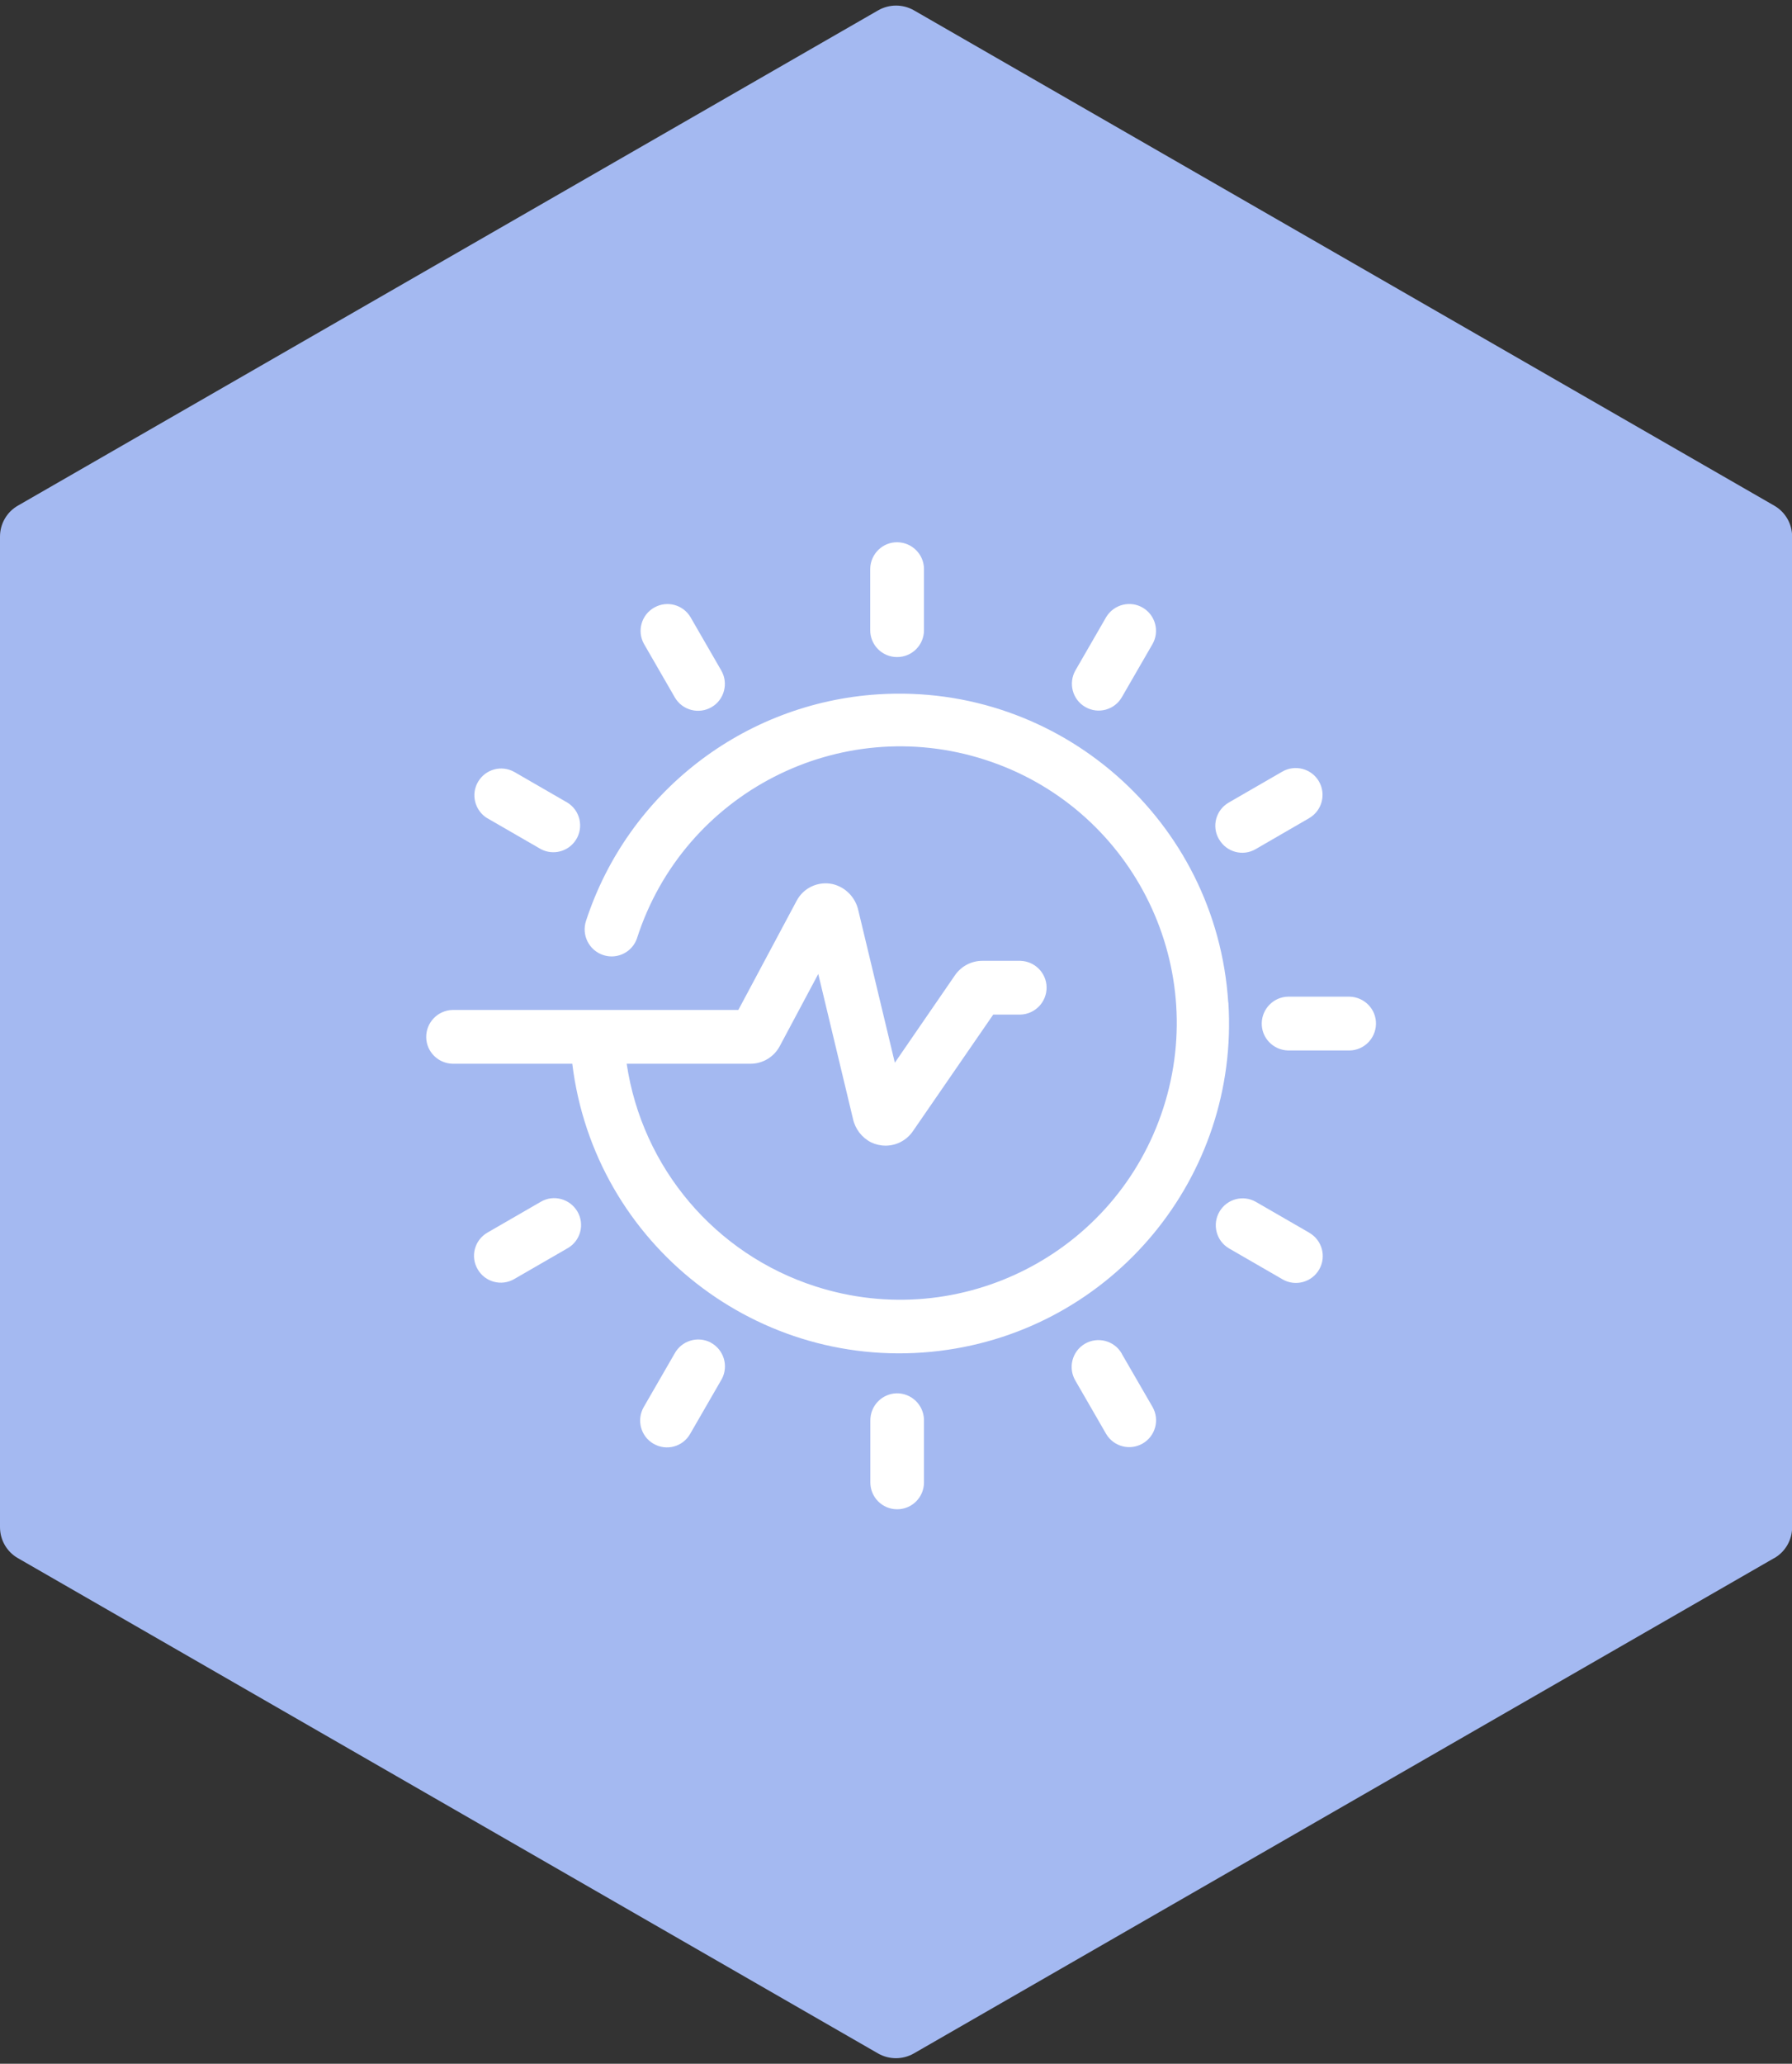
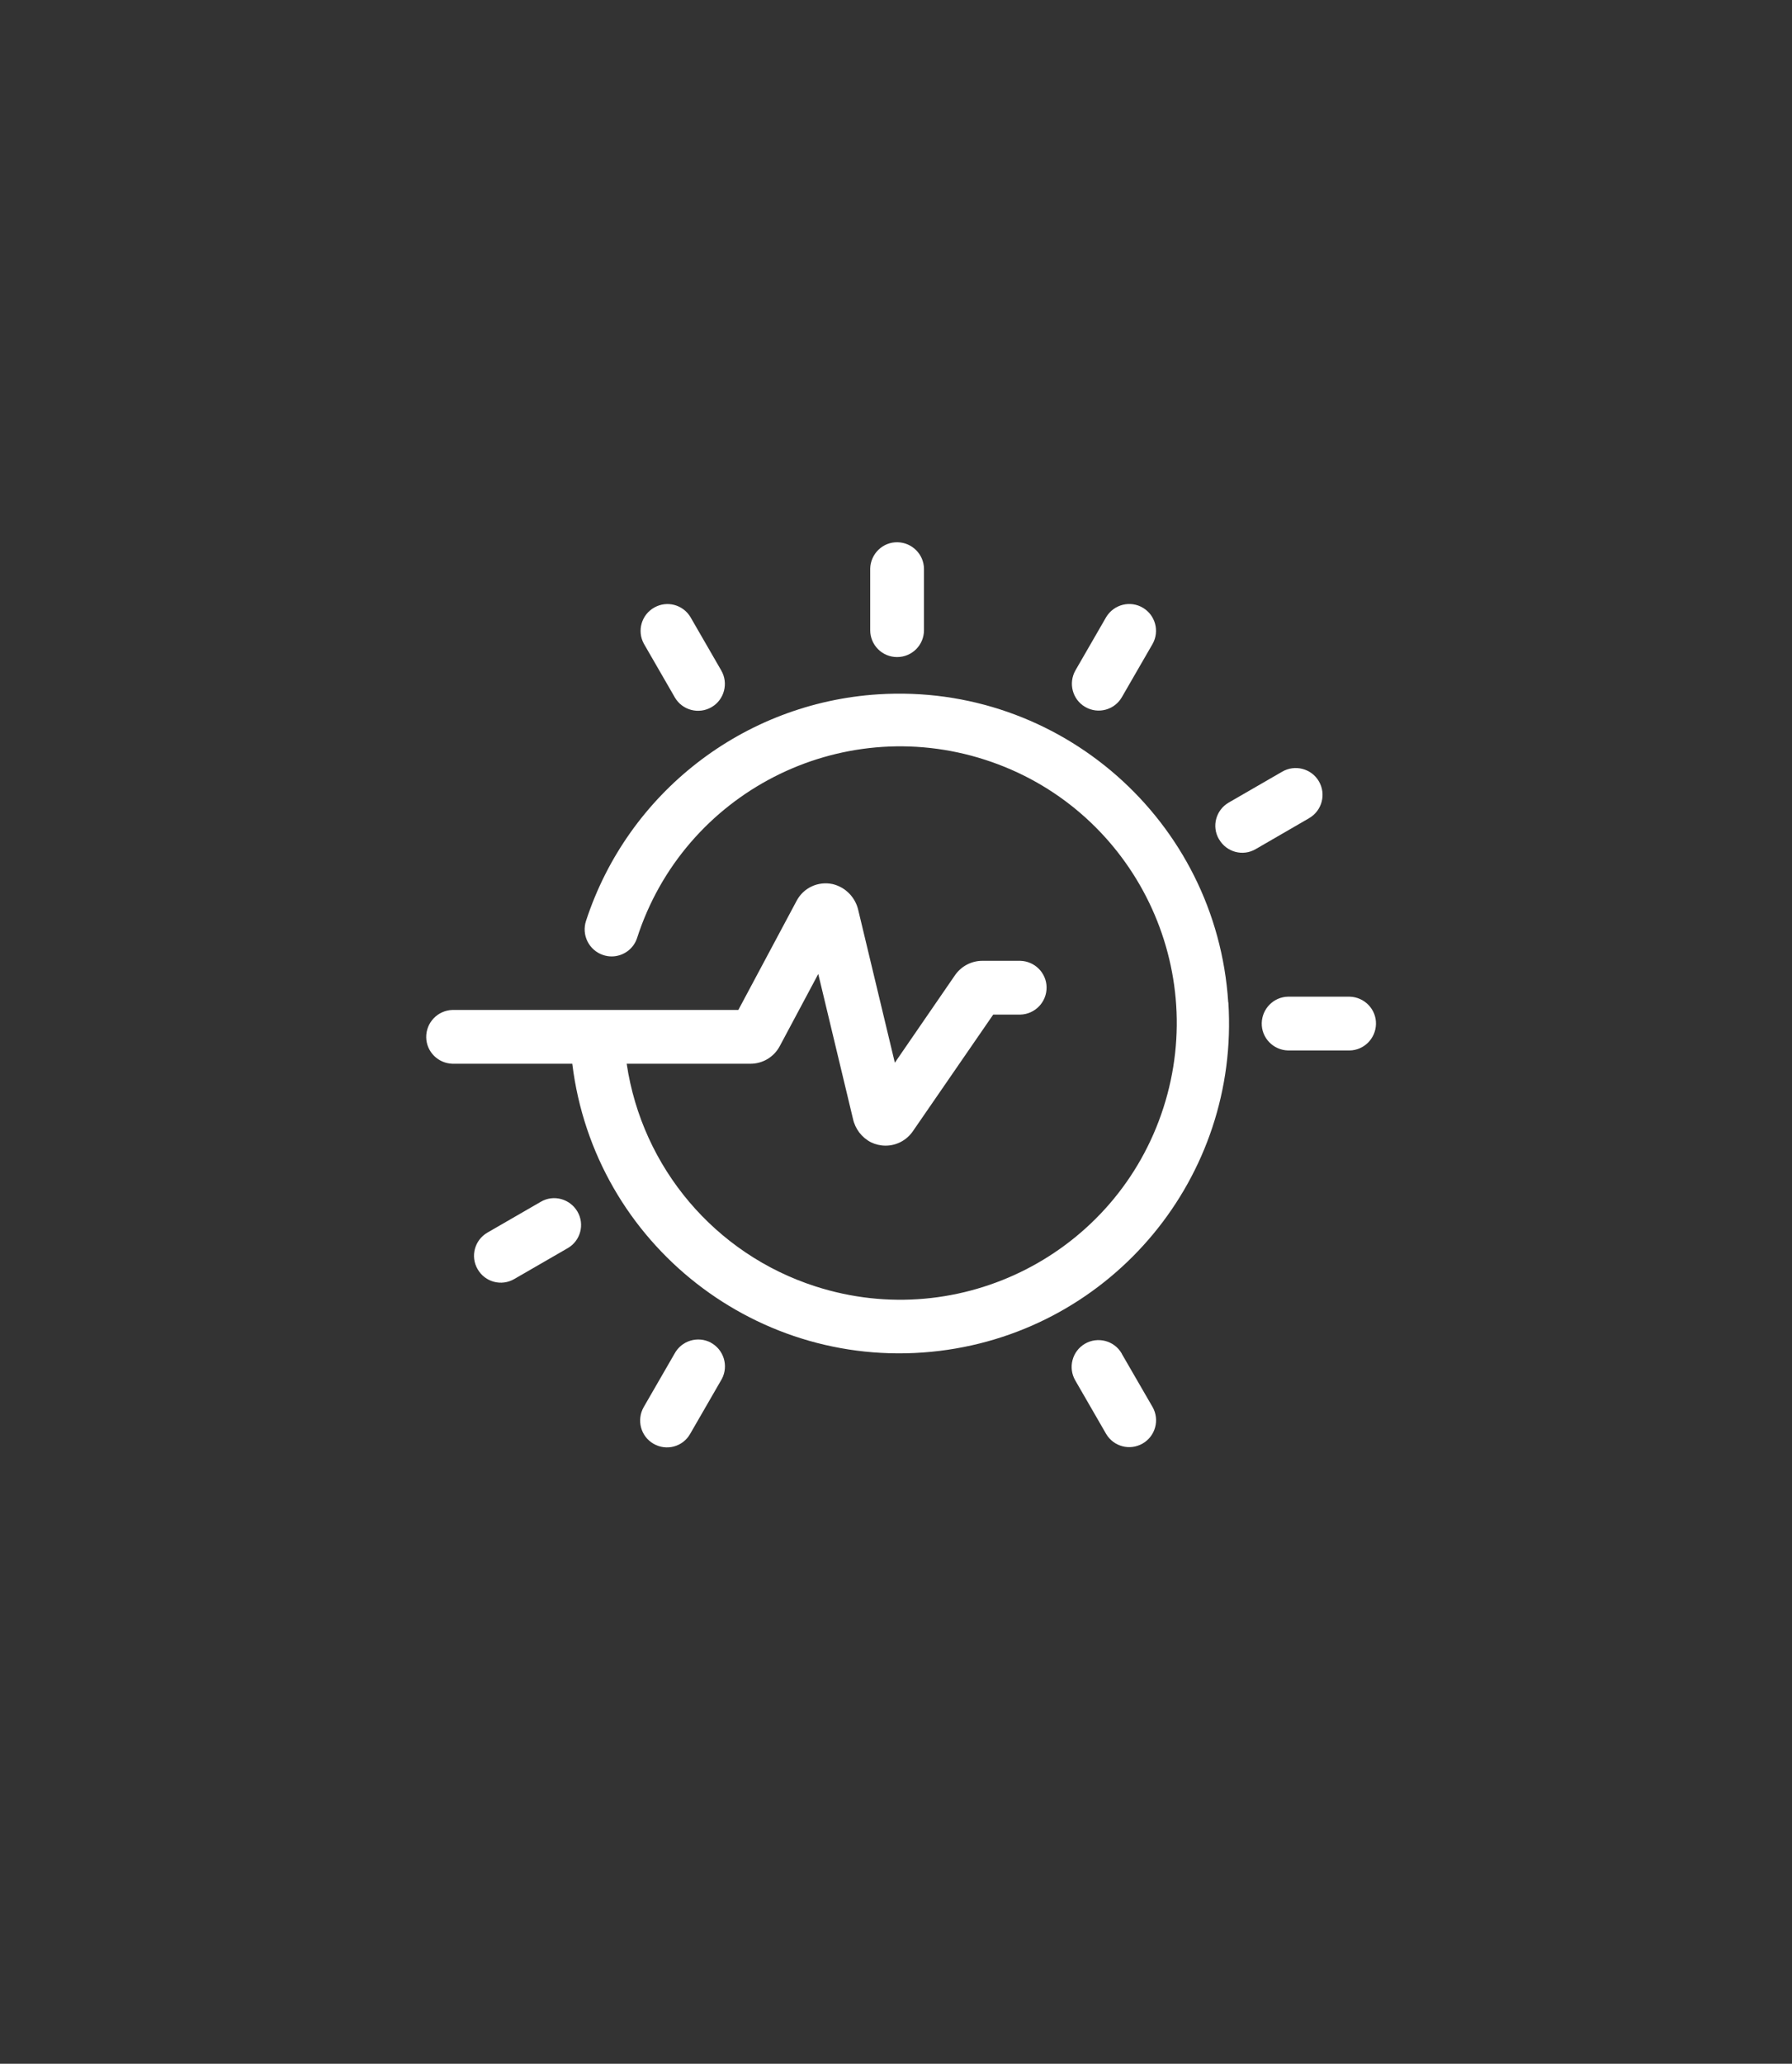
<svg xmlns="http://www.w3.org/2000/svg" id="Layer_1" width="139" height="160" viewBox="0 0 139 160">
  <rect x="0" y="0" width="139" height="160" fill="#333333" stroke="none" />
  <defs>
    <style>.cls-1{fill:#fff;}.cls-2{fill:#a4b9f1;}</style>
  </defs>
-   <path id="hexablue" class="cls-2" d="M137.61,120.8l-66.73,38.4c-.86,.49-1.91,.49-2.77,0L1.39,120.8c-.86-.49-1.39-1.41-1.39-2.4V41.6c0-.99,.53-1.91,1.39-2.4L68.12,.8c.86-.49,1.91-.49,2.77,0l66.73,38.4c.86,.49,1.39,1.41,1.39,2.4V118.4c0,.99-.53,1.91-1.39,2.4Z" />
  <path class="cls-1" d="M69.59,50.94h0c1.15,0,2.08-.93,2.08-2.08v-4.78c-.02-1.11-.92-2.01-2.04-2.04-1.15-.03-2.1,.89-2.13,2.04v4.78h0c0,1.15,.93,2.08,2.08,2.08Z" />
  <path class="cls-1" d="M104.69,77.27h-4.78c-1.11,.02-2.01,.92-2.04,2.04-.03,1.15,.89,2.1,2.04,2.13h4.78c1.11-.02,2.01-.92,2.04-2.04,.03-1.15-.89-2.1-2.04-2.13Z" />
  <path class="cls-1" d="M84.18,54.81h0c1,.58,2.27,.23,2.84-.76l2.39-4.14c.54-.98,.21-2.2-.74-2.78-.98-.6-2.26-.28-2.86,.7l-2.39,4.14h0c-.57,1-.23,2.27,.76,2.84Z" />
  <path class="cls-1" d="M94.56,65.07h0c.58,1,1.85,1.34,2.84,.76l4.13-2.39,.03-.02c.99-.58,1.32-1.86,.74-2.85-.58-.99-1.86-1.32-2.85-.74l-4.14,2.39h0c-1,.58-1.34,1.85-.76,2.84h0Z" />
  <path class="cls-1" d="M52.33,54.05h0l.02,.03c.58,.99,1.86,1.32,2.85,.74s1.32-1.86,.74-2.85l-2.39-4.14c-.58-.95-1.8-1.28-2.78-.74-1.01,.55-1.38,1.82-.82,2.83l2.39,4.14Z" />
-   <path class="cls-1" d="M37.81,63.44l4.14,2.39c.96,.51,2.15,.19,2.73-.73,.61-.97,.32-2.26-.66-2.87l-4.14-2.39c-.98-.54-2.2-.21-2.78,.74-.6,.98-.28,2.26,.7,2.86Z" />
-   <path class="cls-1" d="M69.55,108.02c-1.15,.03-2.06,.98-2.04,2.13v4.78h0c0,1.15,.93,2.08,2.08,2.08h0c1.15,0,2.08-.93,2.08-2.08v-4.78s0-.06,0-.09c-.03-1.15-.98-2.06-2.13-2.04Z" />
  <path class="cls-1" d="M87.02,104.95l-.02-.03c-.58-.99-1.86-1.32-2.85-.74s-1.32,1.86-.74,2.85l2.39,4.14h0c.58,.98,1.83,1.31,2.82,.75,1-.57,1.35-1.84,.78-2.84l-2.39-4.13Z" />
-   <path class="cls-1" d="M101.54,95.56l-4.14-2.39c-.98-.55-2.22-.22-2.8,.75-.59,.99-.27,2.27,.72,2.86l4.14,2.39h0l.03,.02c1,.57,2.27,.22,2.84-.78,.57-1,.22-2.27-.78-2.84Z" />
  <path class="cls-1" d="M55.14,104.09c-1.02-.54-2.28-.15-2.82,.86l-2.39,4.14c-.57,1-.23,2.27,.76,2.84h0c1,.58,2.27,.24,2.84-.76l2.39-4.14s.05-.08,.07-.12c.54-1.02,.15-2.28-.86-2.82Z" />
  <path class="cls-1" d="M41.95,93.17l-4.14,2.39h0c-1,.58-1.34,1.85-.76,2.84,.57,1,1.85,1.34,2.84,.76l4.14-2.39c1-.57,1.34-1.85,.76-2.84s-1.85-1.34-2.84-.76Z" />
  <path class="cls-1" d="M95.27,77.71h0c-.91-14.1-13.07-24.78-27.16-23.88-10.43,.67-19.4,7.62-22.65,17.55-.37,1.1,.22,2.29,1.32,2.66,.21,.07,.43,.11,.66,.11,.89,0,1.69-.57,1.97-1.41,3.63-11.28,15.72-17.47,26.99-13.84,11.28,3.63,17.47,15.72,13.84,26.99s-15.72,17.47-26.99,13.84c-7.77-2.5-13.44-9.19-14.64-17.26h9.6c.95,0,1.82-.52,2.27-1.36l2.99-5.6,2.69,11.22c.17,.79,.68,1.46,1.4,1.83,.35,.17,.74,.26,1.13,.26,.85,0,1.64-.42,2.12-1.12l6.23-9.04h2.1c1.15-.03,2.06-.98,2.04-2.13-.02-1.11-.92-2.01-2.04-2.04h-2.94c-.85,0-1.64,.42-2.12,1.11l-4.67,6.79-2.83-11.8c-.22-1.01-.99-1.81-2-2.05-1.12-.24-2.26,.29-2.79,1.3l-4.52,8.46h-22.17c-1.15,.03-2.06,.98-2.04,2.13,.02,1.11,.92,2.01,2.04,2.04h9.29c1.72,14.02,14.48,23.98,28.5,22.26,13.44-1.65,23.26-13.5,22.39-27.02Z" />
</svg>